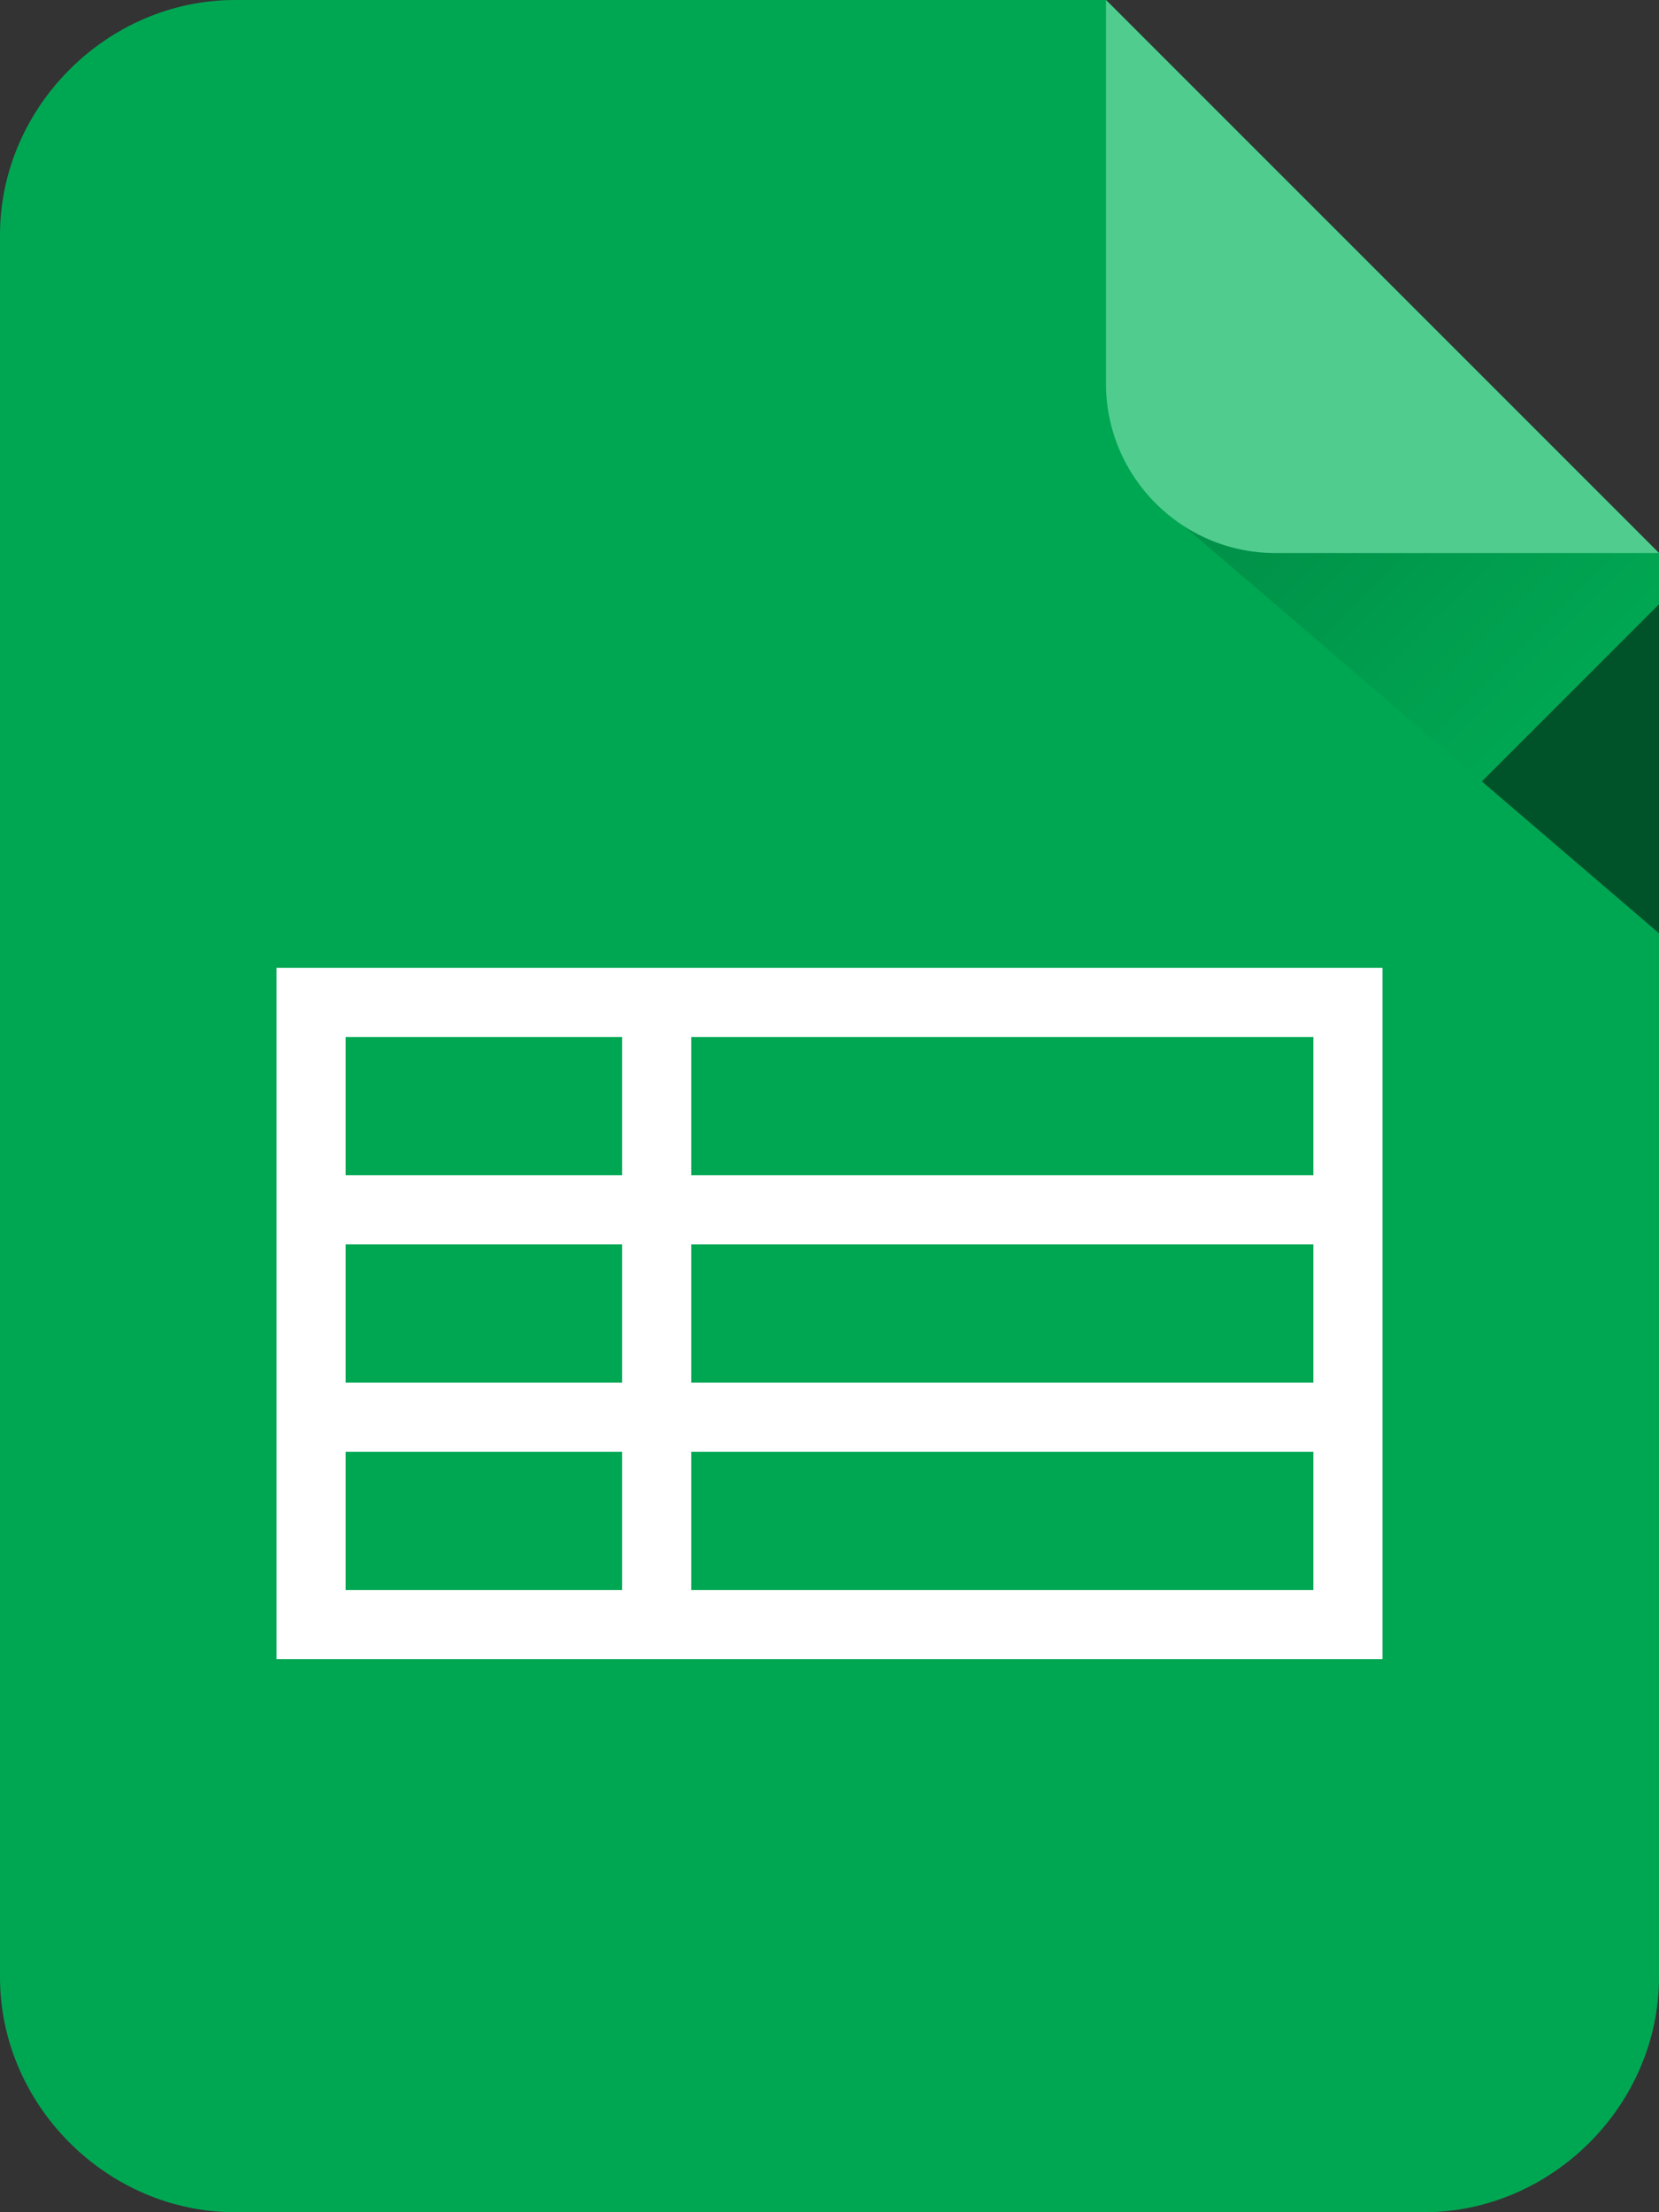
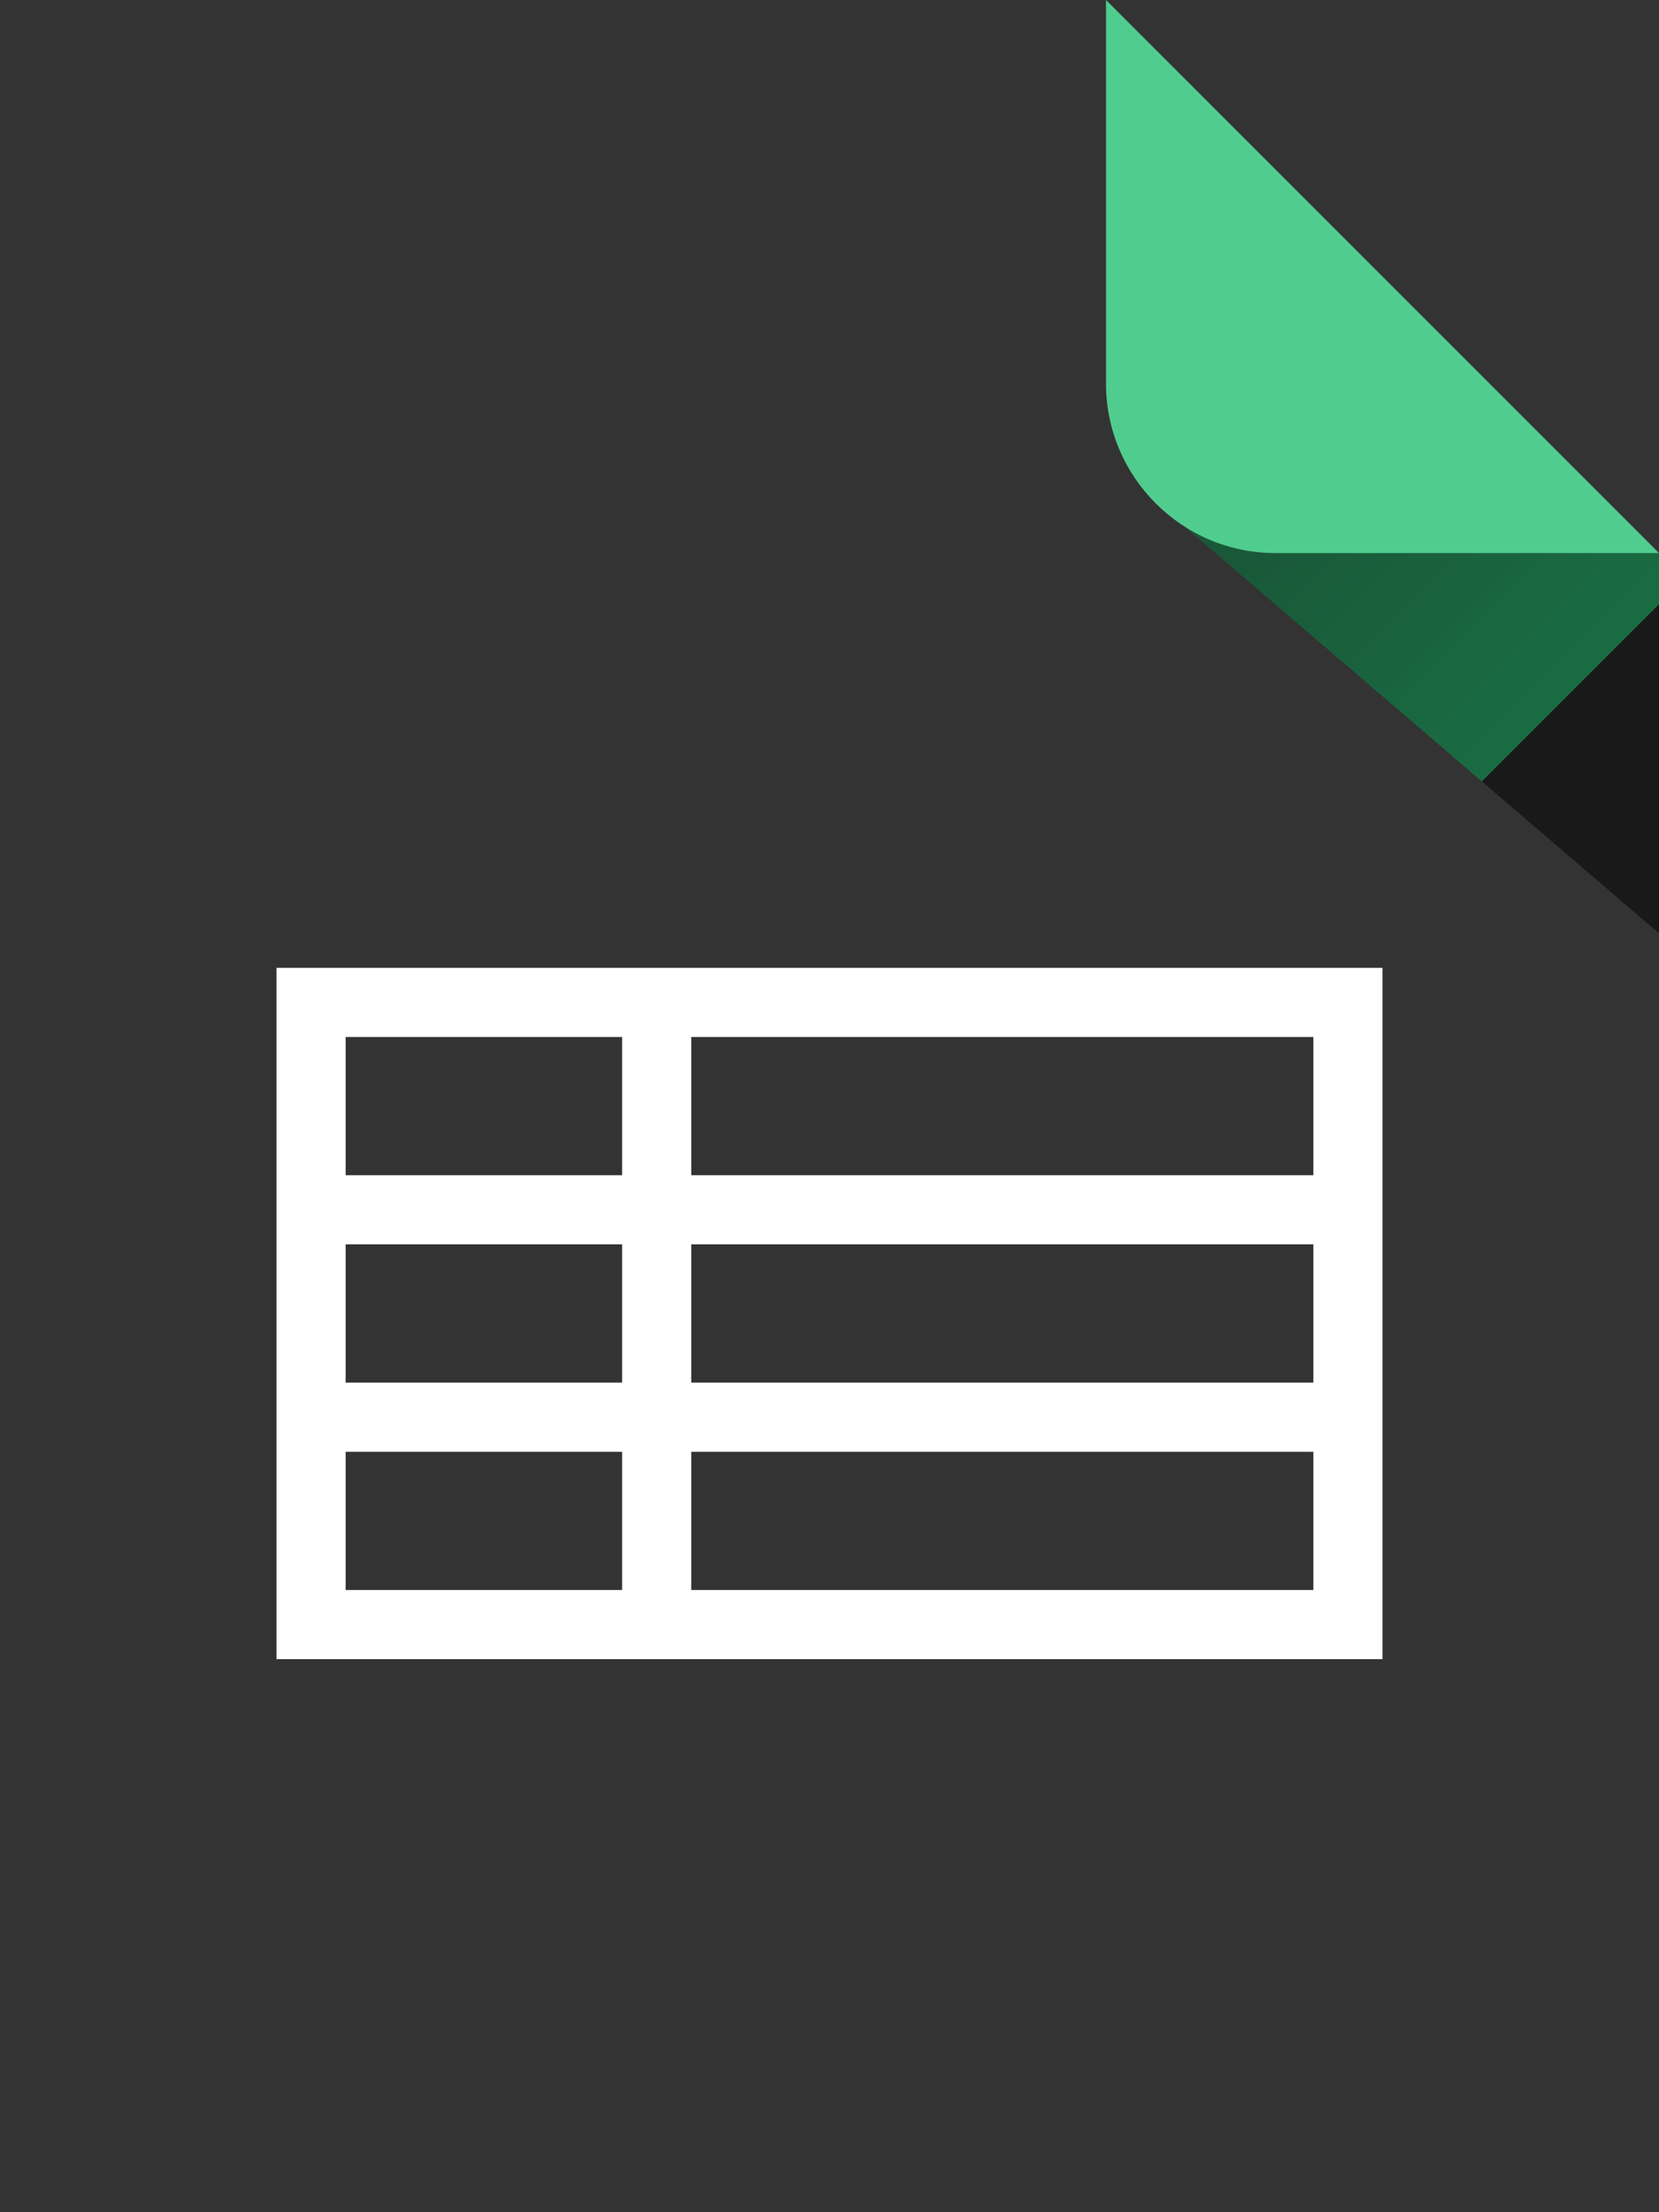
<svg xmlns="http://www.w3.org/2000/svg" version="1.1" id="Layer_1" x="0px" y="0px" viewBox="0 0 48 64" style="enable-background:new 0 0 48 64;" xml:space="preserve">
  <rect x="0" y="0" width="48" height="64" fill="#333333" stroke="none" />
  <style type="text/css">
	.st0{fill:#00A753;}
	.st1{opacity:0.5;fill:url(#SVGID_1_);}
	.st2{fill:#50CD8E;}
	.st3{fill-rule:evenodd;clip-rule:evenodd;fill:#FFFFFF;}
</style>
  <g>
    <g>
-       <path class="st0" d="M41.2,64H6.8C3.1,64,0,60.9,0,57.2V6.8C0,3.1,3.1,0,6.8,0H32l16,16v41.2C48,60.9,44.9,64,41.2,64z" />
      <linearGradient id="SVGID_1_" gradientUnits="userSpaceOnUse" x1="35.507" y1="10.007" x2="45.493" y2="19.993">
        <stop offset="0.307" style="stop-color:#007E3F" />
        <stop offset="1" style="stop-color:#00A753" />
        <stop offset="1" style="stop-color:#000000" />
      </linearGradient>
      <polygon class="st1" points="48,19 48,27 34,15 48,16   " />
      <path class="st2" d="M36.9,16H48L32,0v11.1C32,13.8,34.2,16,36.9,16z" />
    </g>
    <g id="shape_2_">
      <g>
        <path class="st3" d="M8,28v20h32V28H8z M18,46h-8v-4h8V46z M18,40h-8v-4h8V40z M18,34h-8v-4h8V34z M38,46H20v-4h18V46z M38,40H20     v-4h18V40z M38,34H20v-4h18V34z" />
      </g>
    </g>
  </g>
</svg>